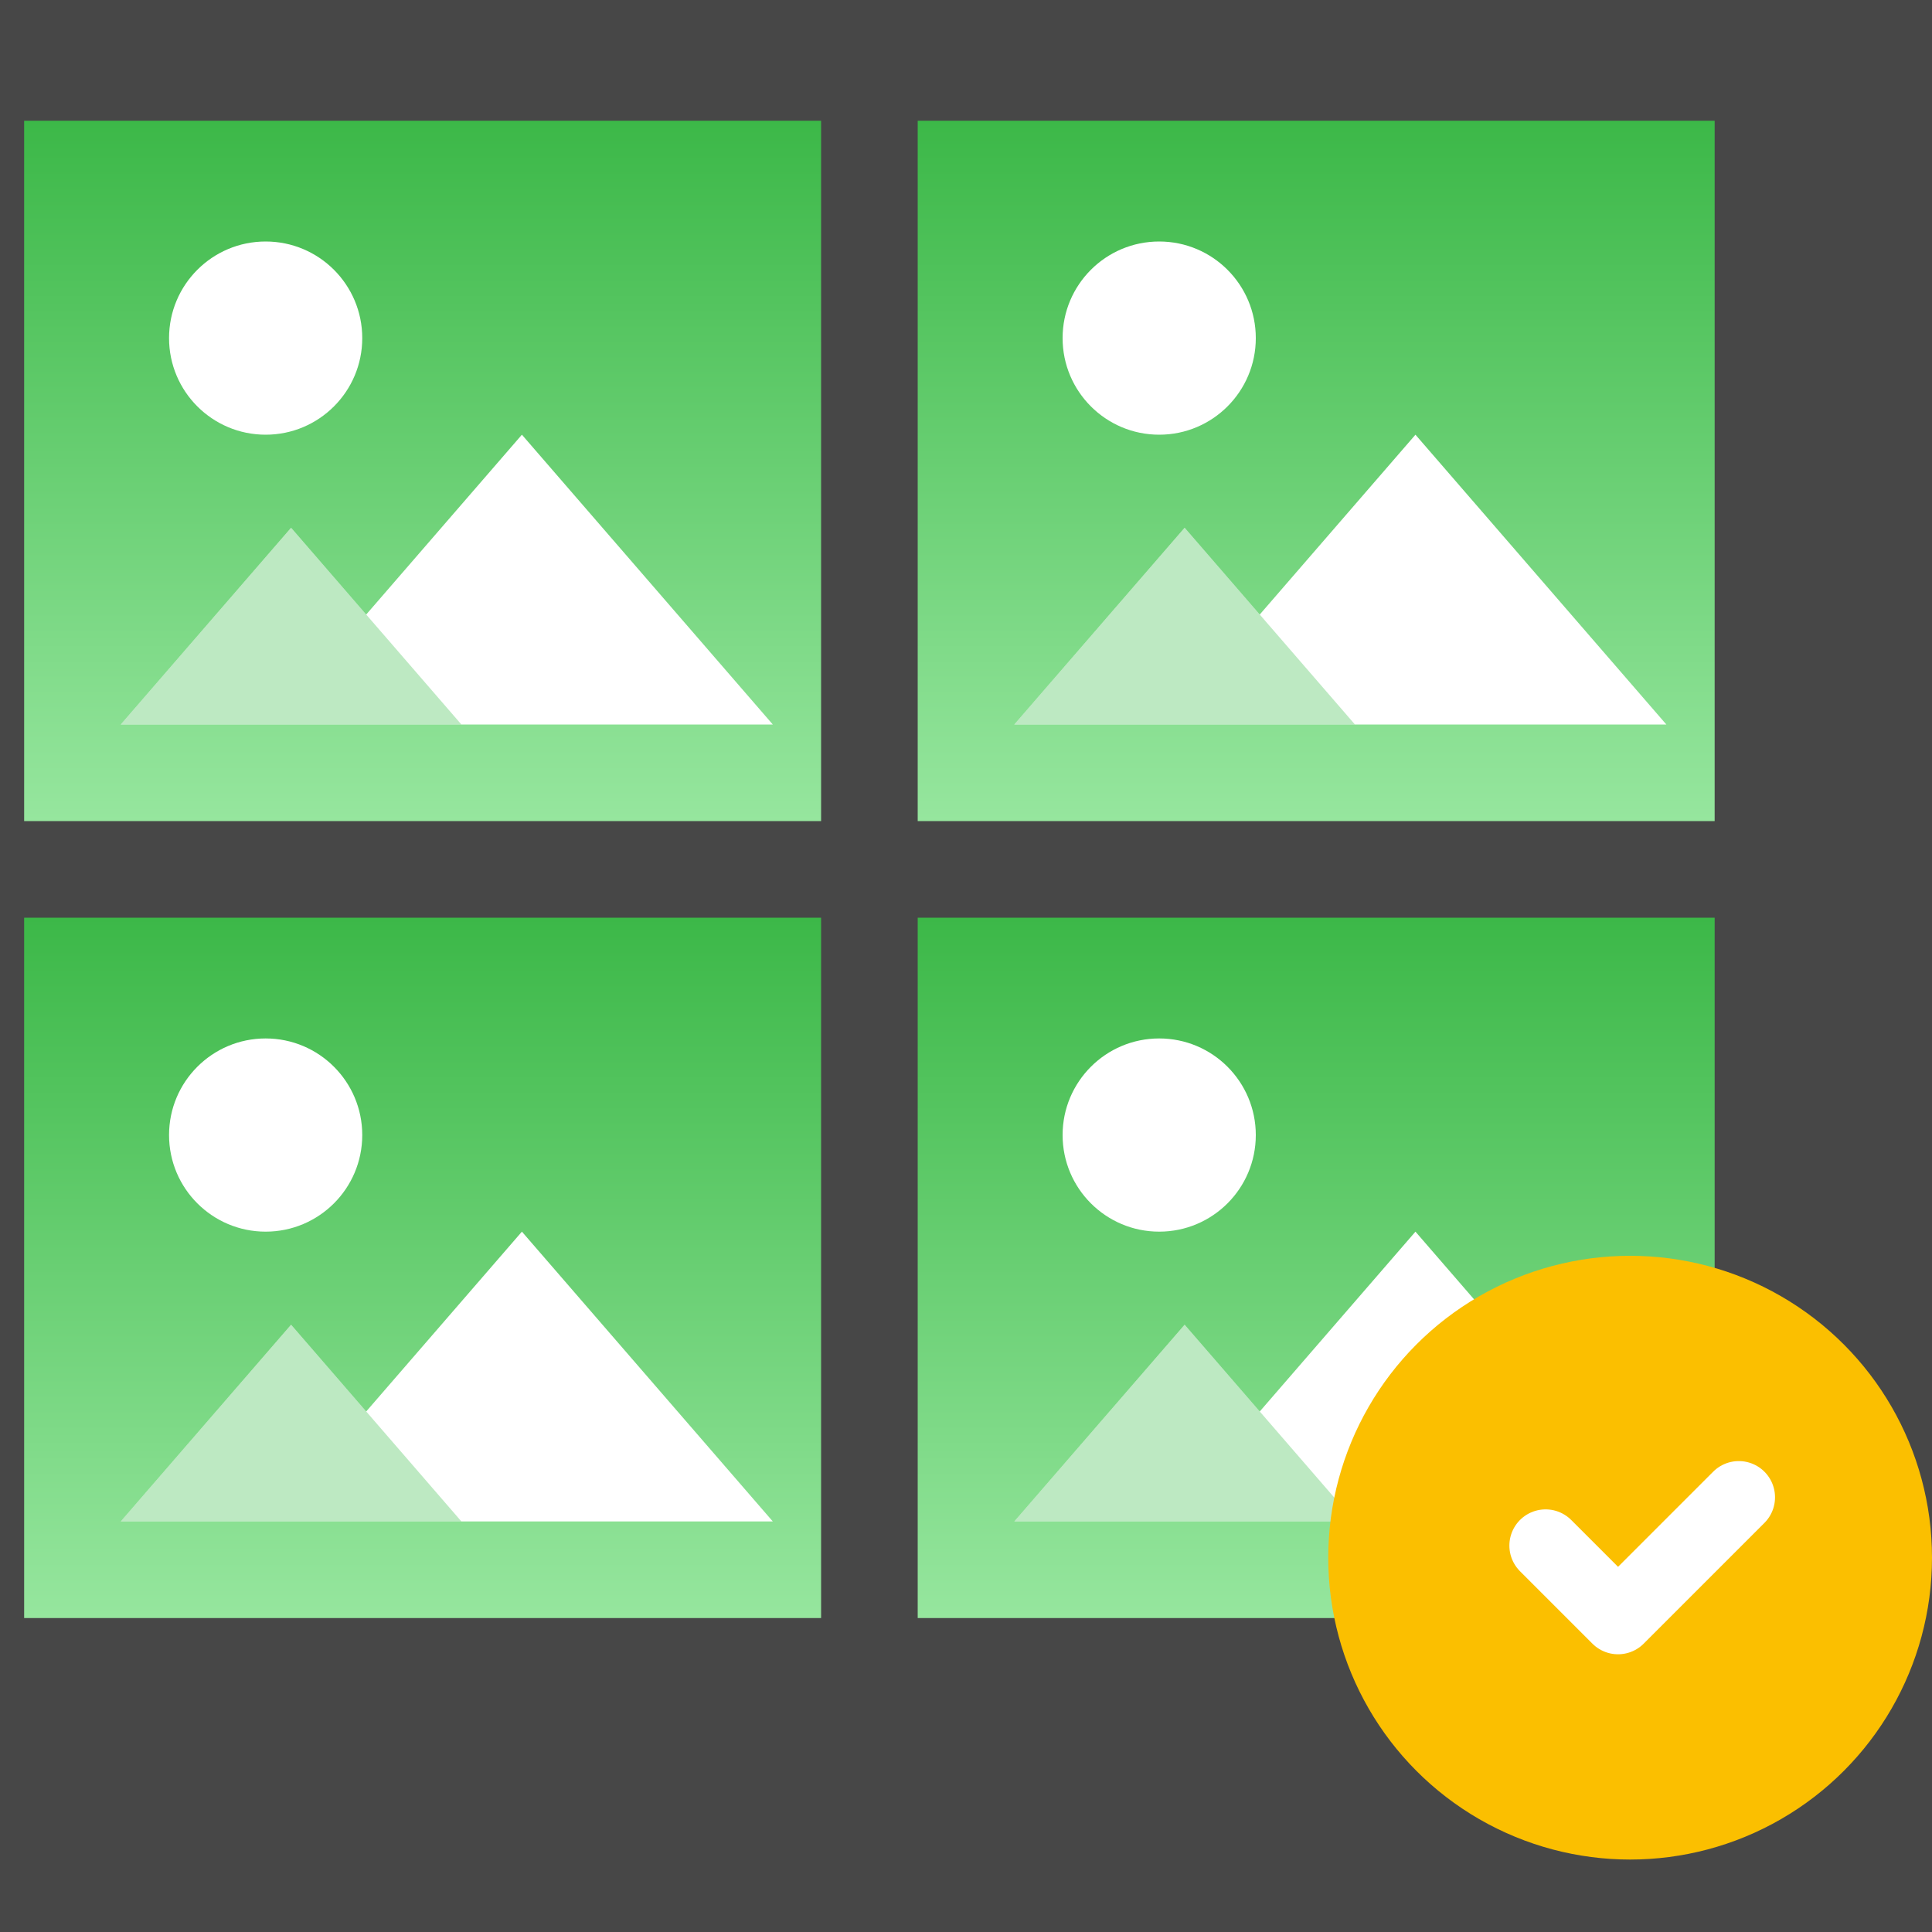
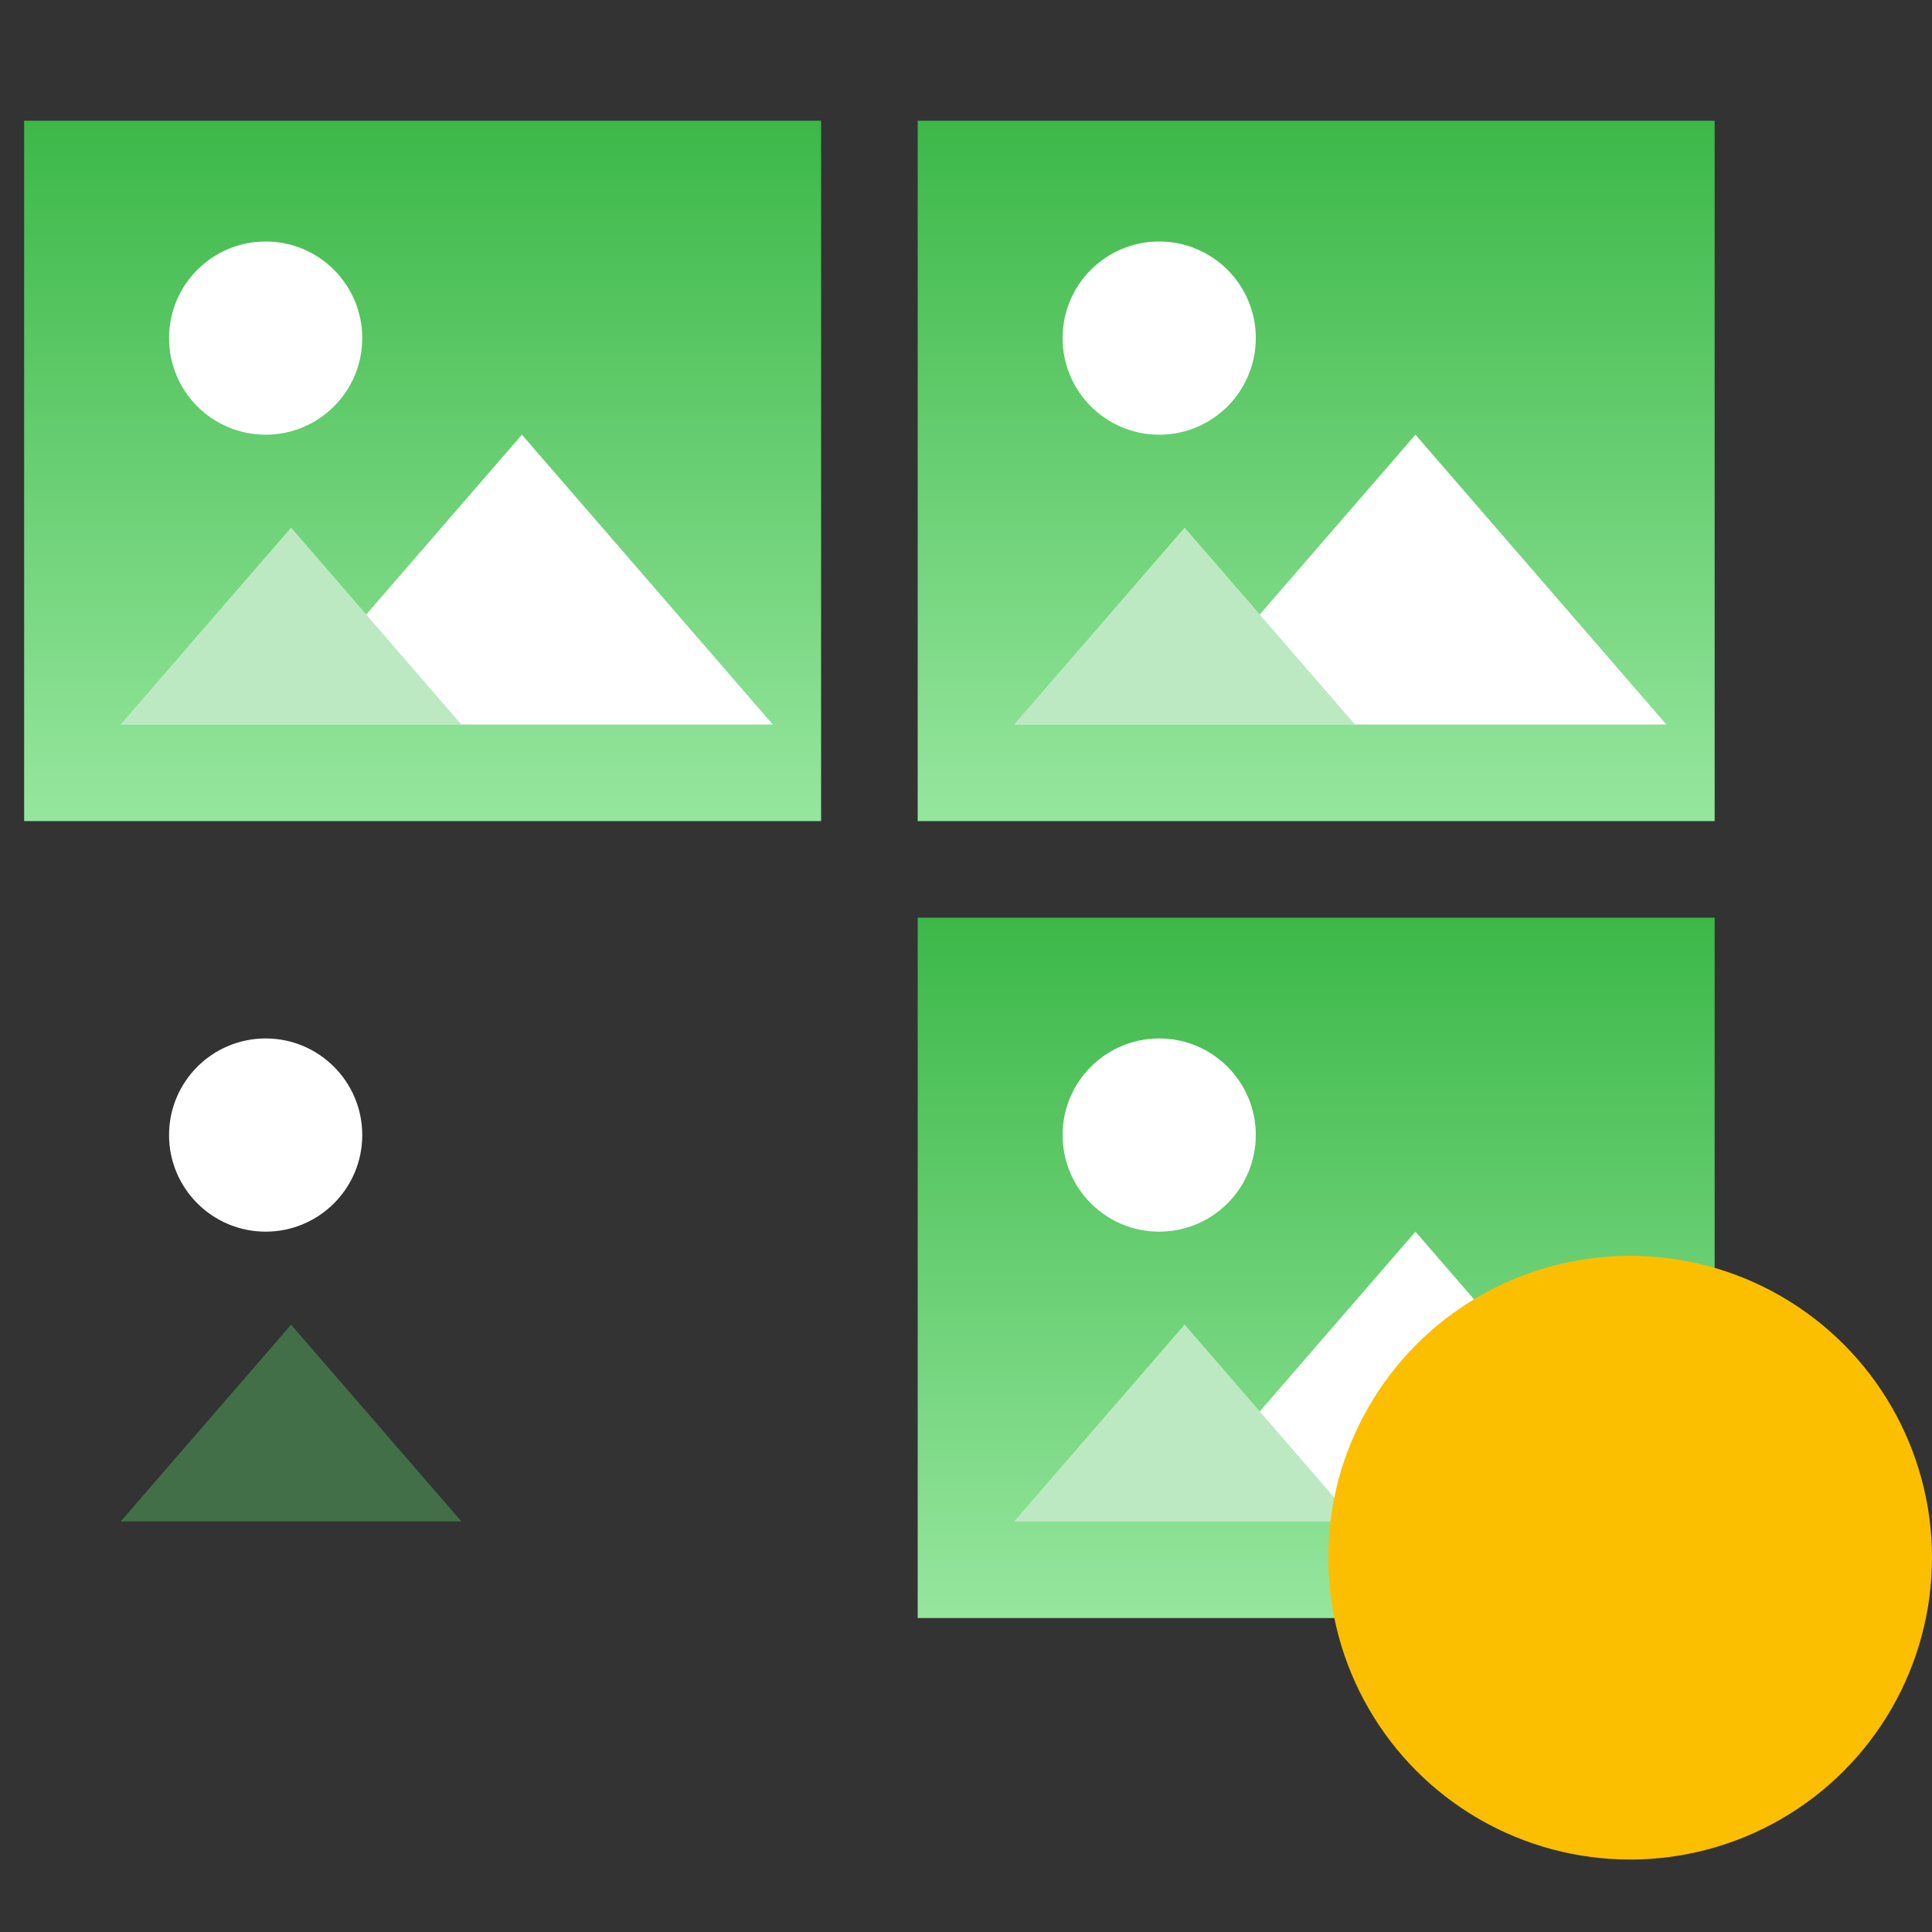
<svg xmlns="http://www.w3.org/2000/svg" width="80" height="80" viewBox="0 0 80 80" fill="none">
  <rect x="0" y="0" width="80" height="80" fill="#333333" stroke="none" />
-   <rect opacity="0.1" width="80" height="80" fill="white" />
  <rect x="1" y="5" width="33" height="29" fill="url(#paint0_linear)" />
  <circle cx="11" cy="14" r="4" fill="white" />
  <path fill-rule="evenodd" clip-rule="evenodd" d="M32 30L21.611 18L15.163 25.447L12.053 21.854L5 30H32Z" fill="white" />
  <path opacity="0.4" fill-rule="evenodd" clip-rule="evenodd" d="M19.105 29.999L12.053 21.854L5 29.999H19.105Z" fill="#5CC867" />
  <rect x="38" y="5" width="33" height="29" fill="url(#paint1_linear)" />
  <circle cx="48" cy="14" r="4" fill="white" />
  <path fill-rule="evenodd" clip-rule="evenodd" d="M69 30L58.611 18L52.163 25.447L49.053 21.854L42 30H69Z" fill="white" />
  <path opacity="0.4" fill-rule="evenodd" clip-rule="evenodd" d="M56.105 29.999L49.053 21.854L42 29.999H56.105Z" fill="#5CC867" />
-   <rect x="1" y="38" width="33" height="29" fill="url(#paint2_linear)" />
  <circle cx="11" cy="47" r="4" fill="white" />
-   <path fill-rule="evenodd" clip-rule="evenodd" d="M32 63L21.611 51L15.163 58.447L12.053 54.854L5 63H32Z" fill="white" />
  <path opacity="0.4" fill-rule="evenodd" clip-rule="evenodd" d="M19.105 62.999L12.053 54.853L5 62.999H19.105Z" fill="#5CC867" />
  <rect x="38" y="38" width="33" height="29" fill="url(#paint3_linear)" />
  <circle cx="48" cy="47" r="4" fill="white" />
  <path fill-rule="evenodd" clip-rule="evenodd" d="M69 63L58.611 51L52.163 58.447L49.053 54.854L42 63H69Z" fill="white" />
  <path opacity="0.4" fill-rule="evenodd" clip-rule="evenodd" d="M56.105 62.999L49.053 54.853L42 62.999H56.105Z" fill="#5CC867" />
  <circle cx="67.5" cy="64.5" r="12.5" fill="#FBBF00" />
-   <path d="M64 64L67 67L72 62" stroke="white" stroke-width="3" stroke-linecap="round" stroke-linejoin="round" />
  <defs>
    <linearGradient id="paint0_linear" x1="17.5" y1="5" x2="17.5" y2="34" gradientUnits="userSpaceOnUse">
      <stop stop-color="#3CB848" />
      <stop offset="1" stop-color="#96E69E" />
    </linearGradient>
    <linearGradient id="paint1_linear" x1="54.5" y1="5" x2="54.5" y2="34" gradientUnits="userSpaceOnUse">
      <stop stop-color="#3CB848" />
      <stop offset="1" stop-color="#96E69E" />
    </linearGradient>
    <linearGradient id="paint2_linear" x1="17.5" y1="38" x2="17.5" y2="67" gradientUnits="userSpaceOnUse">
      <stop stop-color="#3CB848" />
      <stop offset="1" stop-color="#96E69E" />
    </linearGradient>
    <linearGradient id="paint3_linear" x1="54.5" y1="38" x2="54.5" y2="67" gradientUnits="userSpaceOnUse">
      <stop stop-color="#3CB848" />
      <stop offset="1" stop-color="#96E69E" />
    </linearGradient>
  </defs>
</svg>